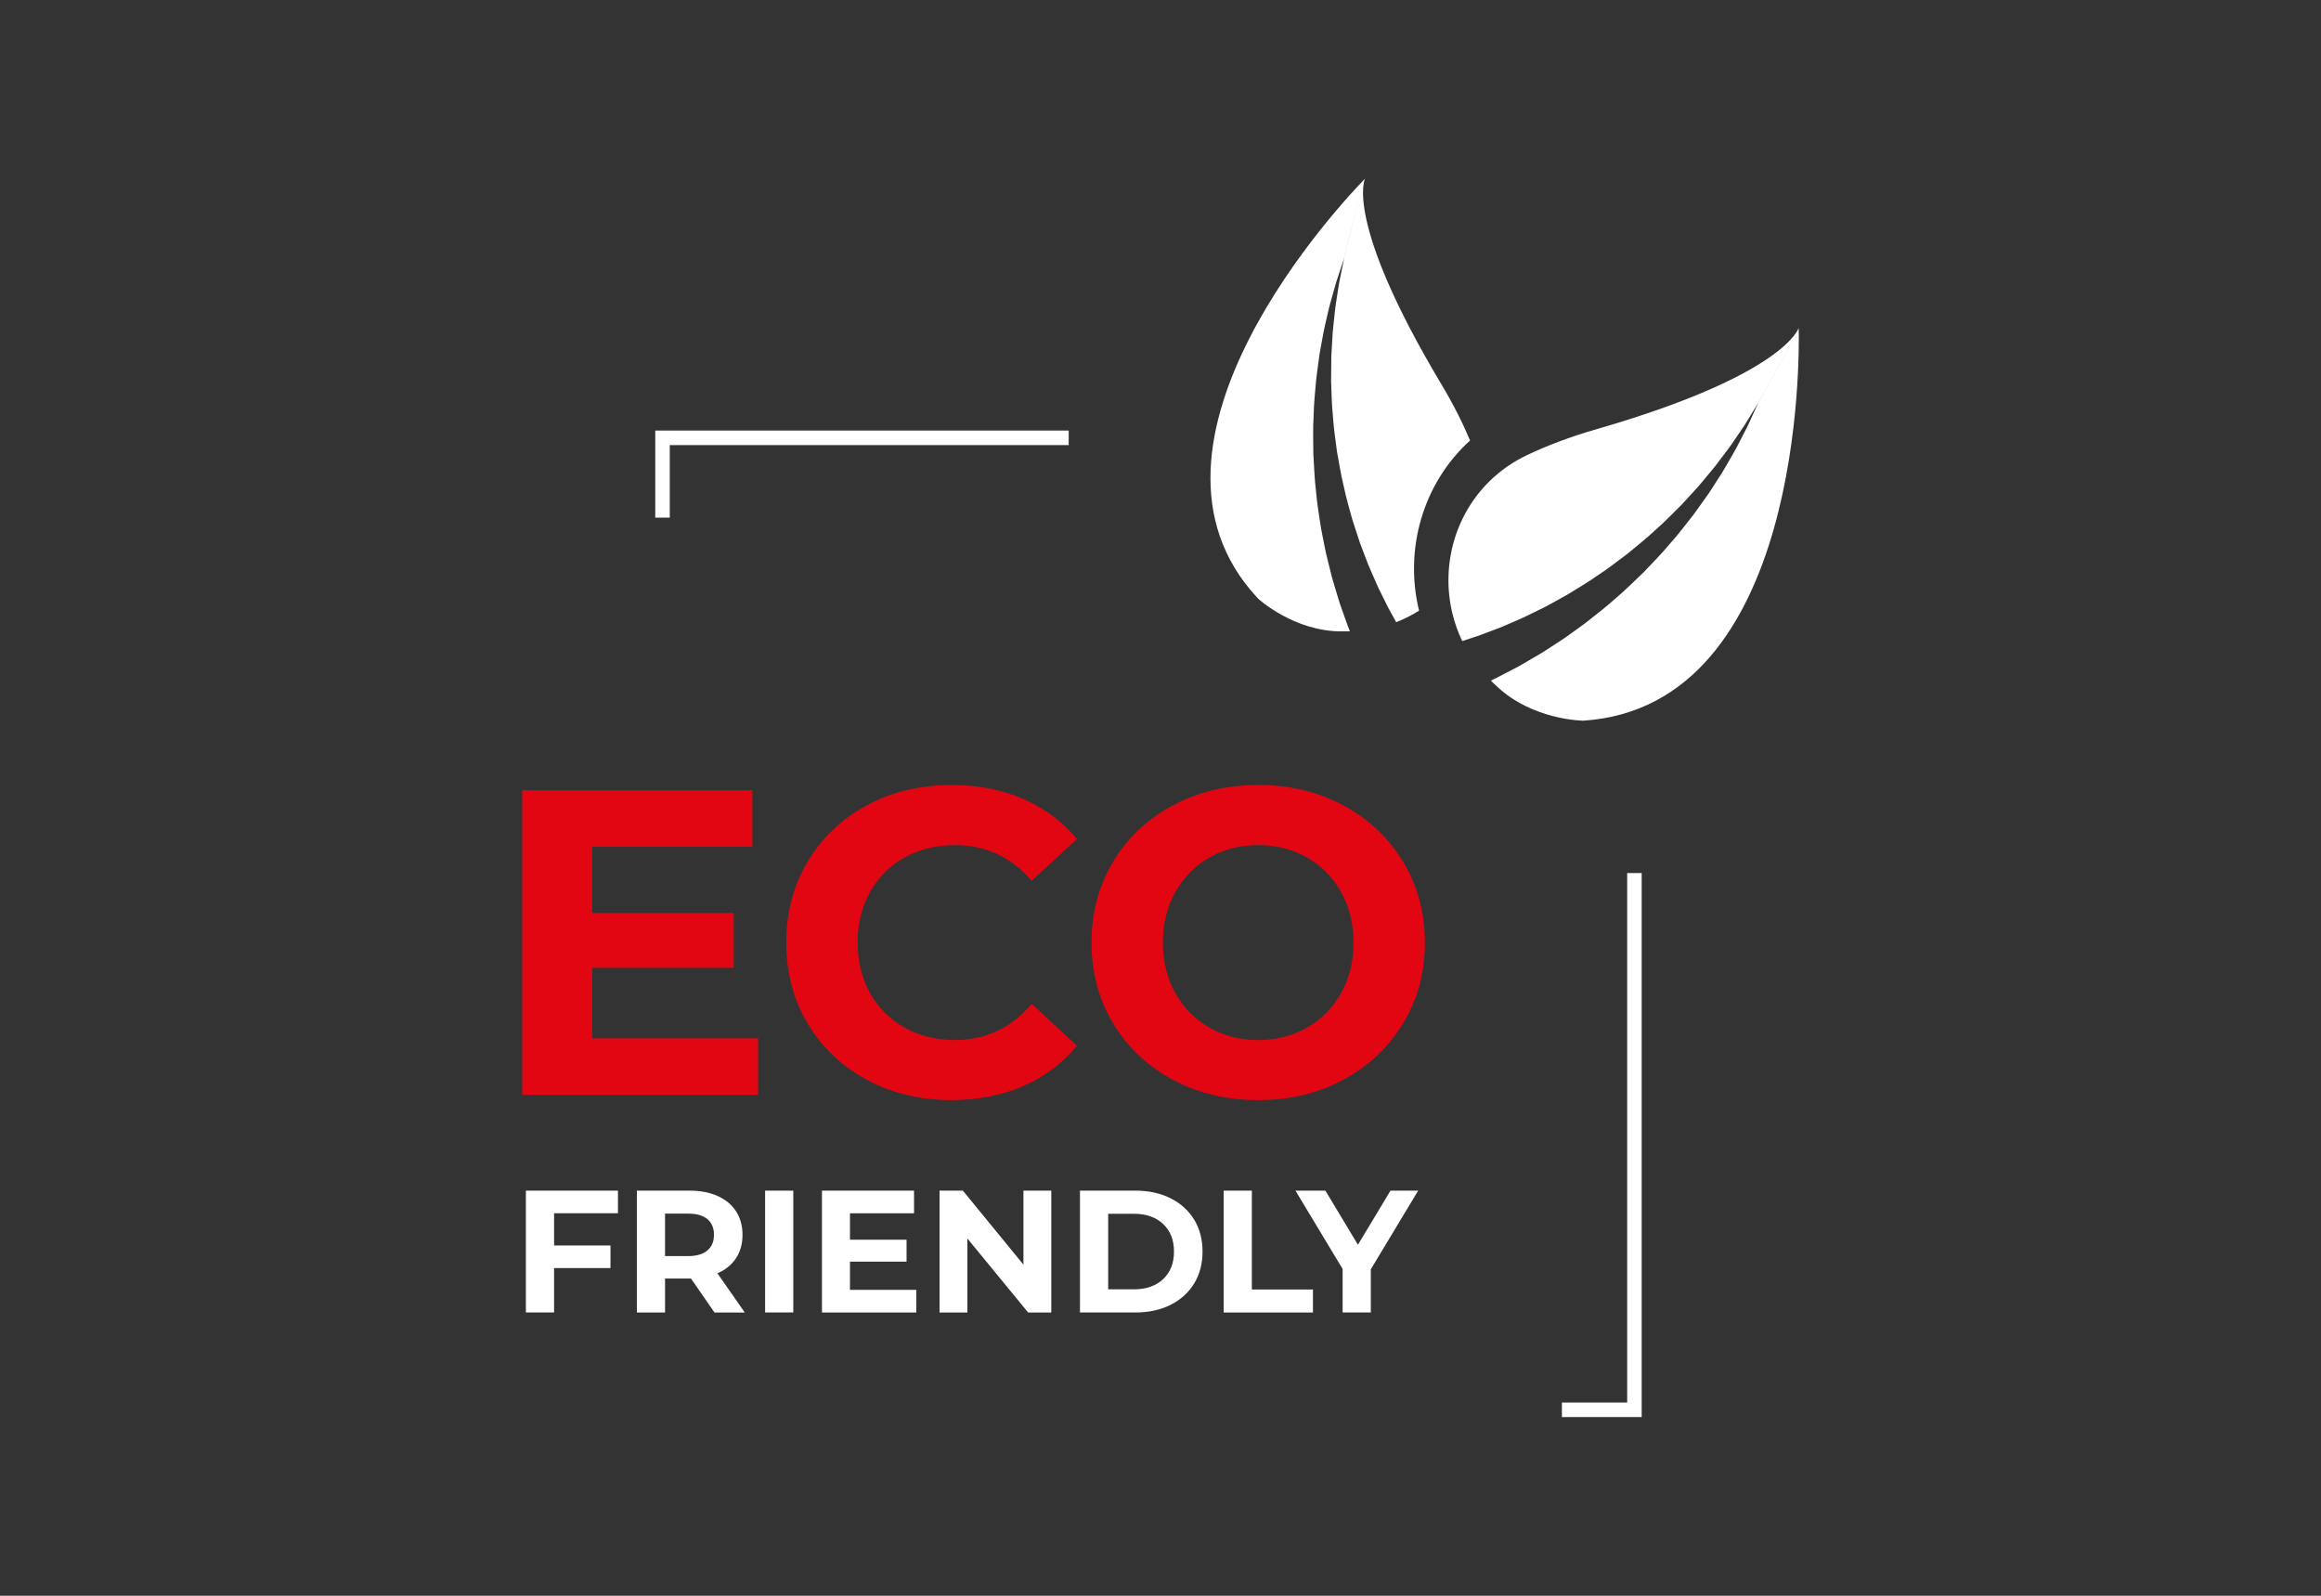
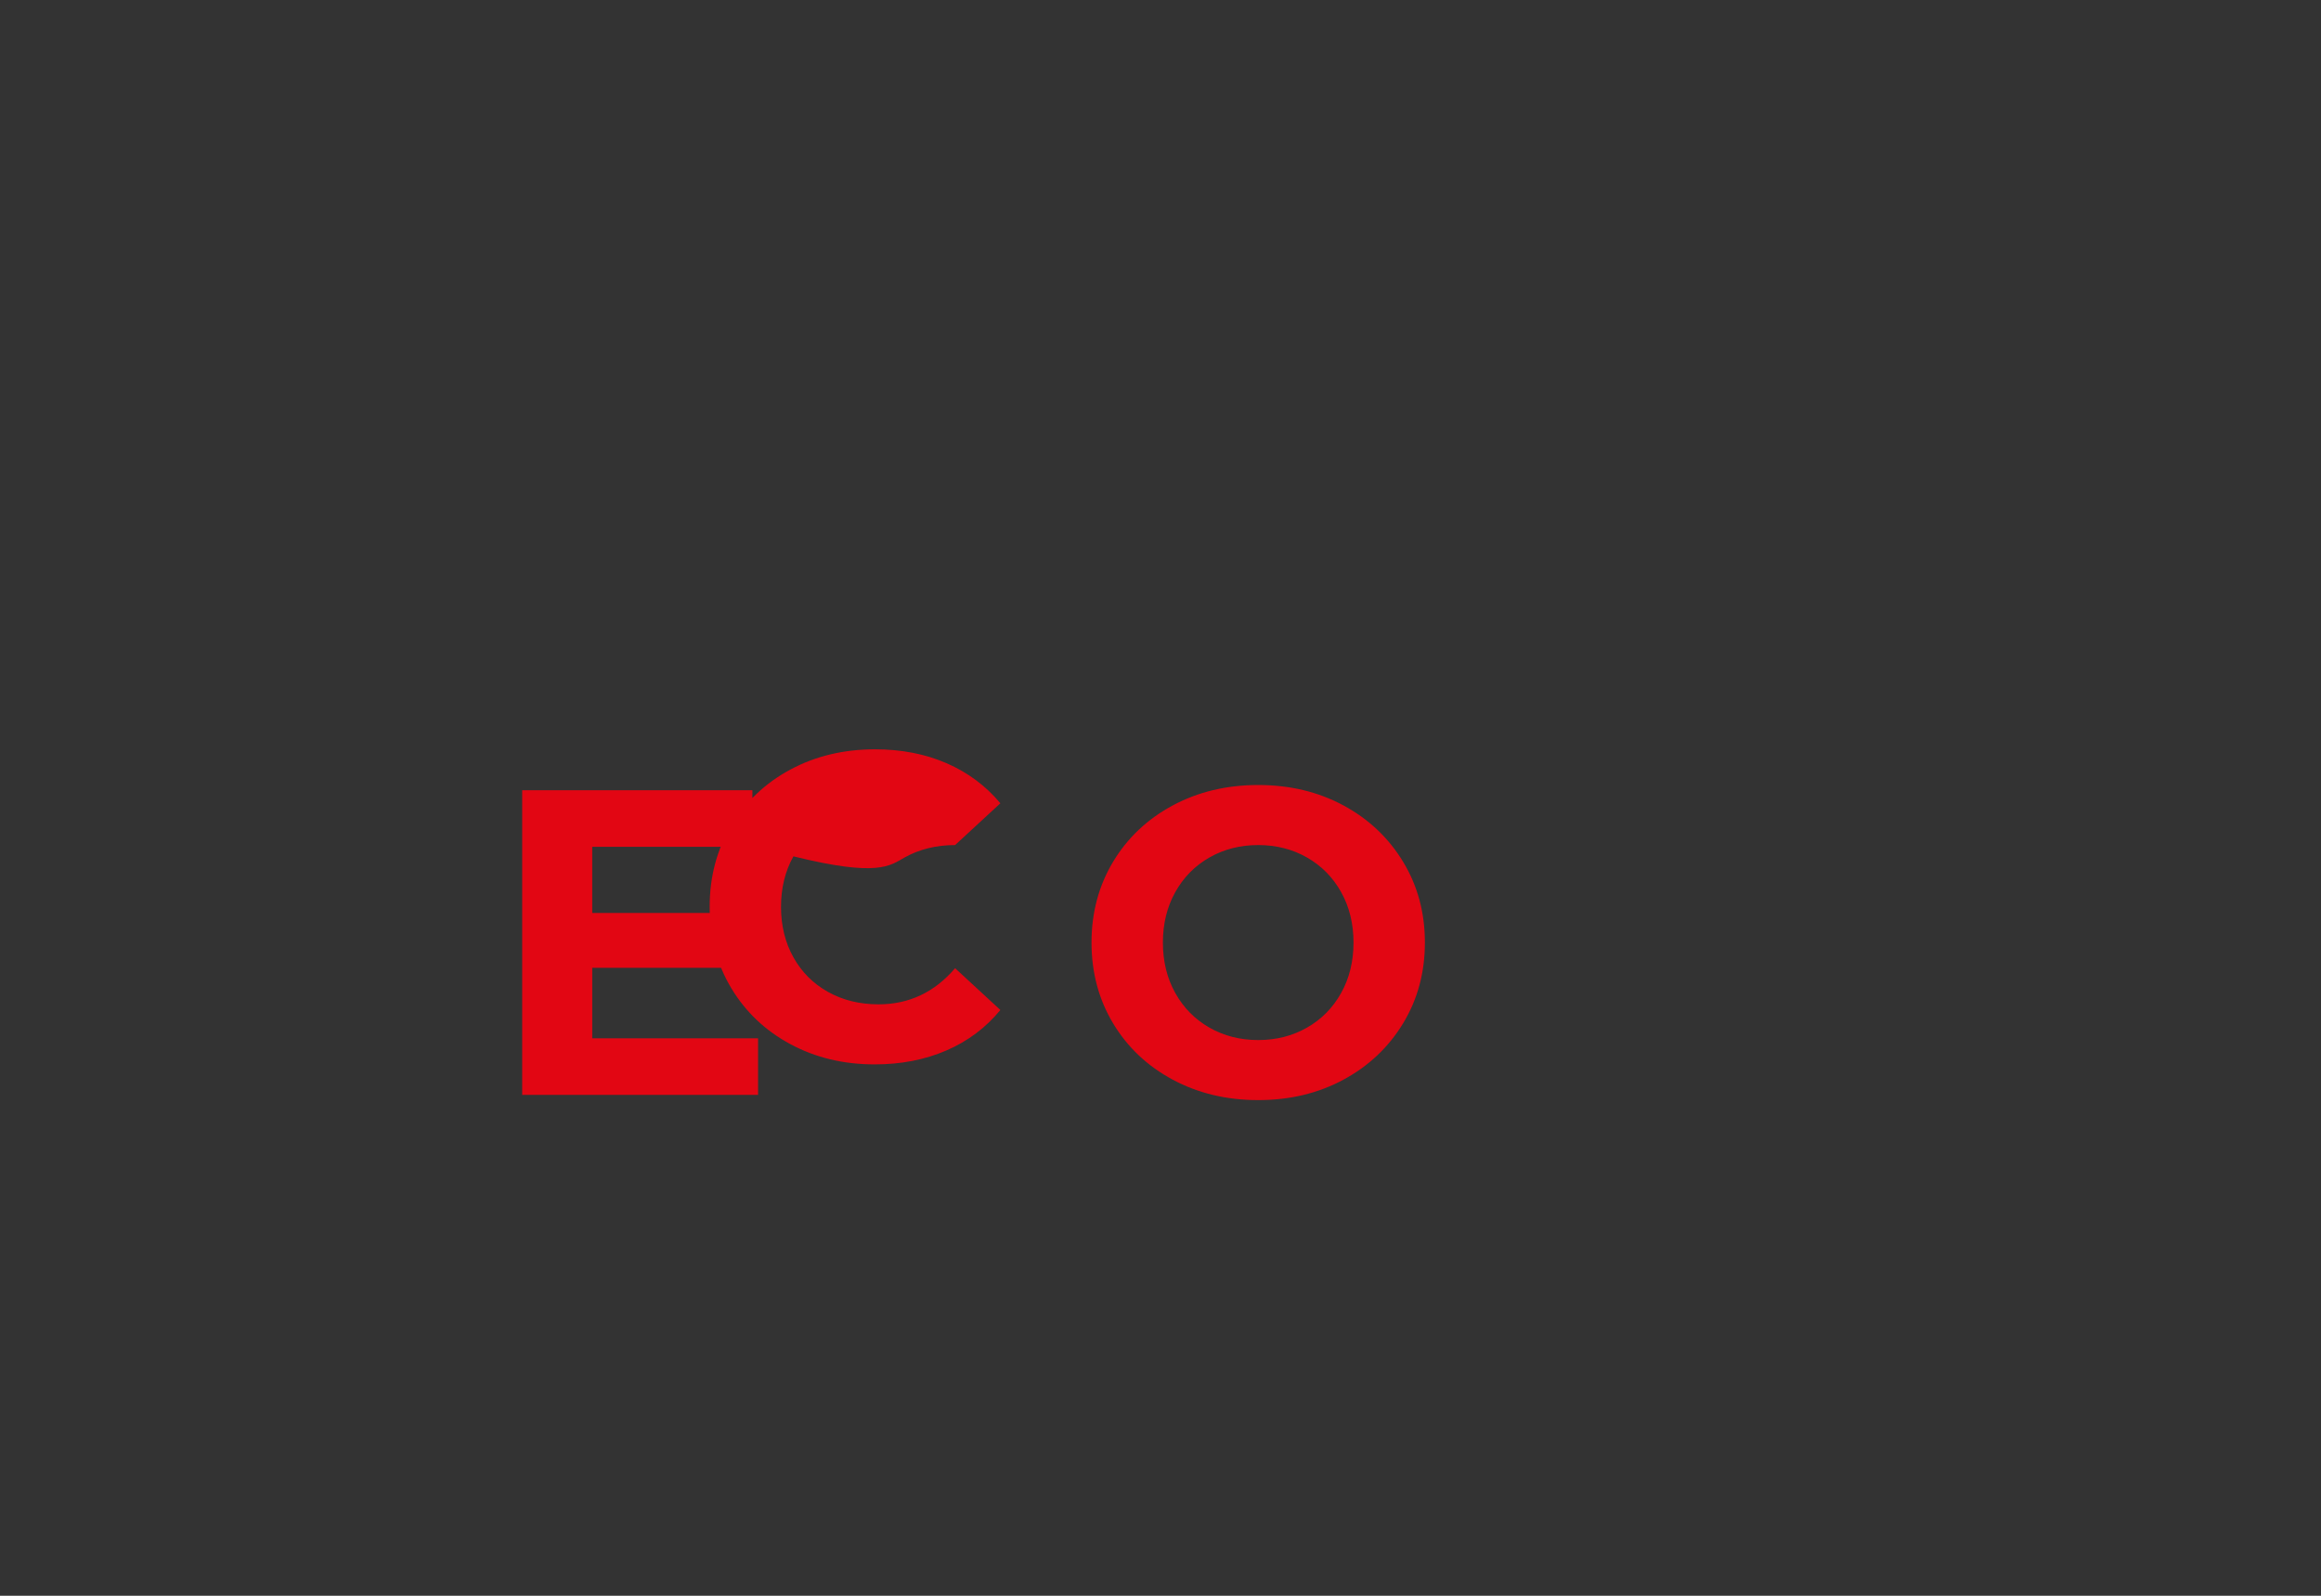
<svg xmlns="http://www.w3.org/2000/svg" version="1.1" id="Layer_1" x="0px" y="0px" width="320px" height="220px" viewBox="0 0 320 220" enable-background="new 0 0 320 220" xml:space="preserve">
  <rect x="0" y="0" width="320" height="220" fill="#333333" stroke="none" />
  <g>
-     <path fill="#E20613" d="M81.653,133.426h19.5v-7.561h-19.5v-9.12h22.08v-7.8H71.994v42h32.52v-7.8h-22.86V133.426z    M124.722,118.215c2.04-1.14,4.359-1.71,6.96-1.71c4.2,0,7.72,1.641,10.56,4.921l6.24-5.761c-2.001-2.399-4.47-4.239-7.41-5.52   c-2.939-1.28-6.23-1.92-9.87-1.92c-4.319,0-8.21,0.93-11.67,2.79c-3.46,1.859-6.18,4.439-8.16,7.739   c-1.979,3.301-2.97,7.03-2.97,11.19s0.99,7.89,2.97,11.19c1.98,3.3,4.7,5.88,8.16,7.739c3.46,1.86,7.33,2.79,11.61,2.79   c3.64,0,6.939-0.64,9.9-1.92c2.959-1.279,5.438-3.14,7.439-5.58l-6.24-5.76c-2.84,3.32-6.359,4.98-10.56,4.98   c-2.601,0-4.92-0.57-6.96-1.71c-2.04-1.141-3.63-2.73-4.771-4.771c-1.14-2.04-1.71-4.359-1.71-6.96c0-2.6,0.57-4.92,1.71-6.96   C121.092,120.945,122.682,119.355,124.722,118.215z M193.451,118.815c-2-3.3-4.74-5.89-8.22-7.771   c-3.48-1.879-7.4-2.819-11.76-2.819c-4.36,0-8.291,0.94-11.79,2.819c-3.501,1.881-6.24,4.471-8.221,7.771   c-1.979,3.3-2.97,7.011-2.97,11.13c0,4.12,0.99,7.83,2.97,11.13c1.98,3.3,4.72,5.891,8.221,7.771   c3.499,1.88,7.43,2.819,11.79,2.819c4.359,0,8.279-0.939,11.76-2.819c3.479-1.88,6.22-4.471,8.22-7.771s3-7.01,3-11.13   C196.451,125.826,195.451,122.115,193.451,118.815z M184.901,136.905c-1.14,2.04-2.71,3.63-4.71,4.771   c-2.001,1.14-4.24,1.71-6.72,1.71c-2.48,0-4.721-0.57-6.721-1.71c-2-1.141-3.569-2.73-4.71-4.771c-1.14-2.04-1.71-4.359-1.71-6.96   c0-2.6,0.57-4.92,1.71-6.96c1.141-2.04,2.71-3.63,4.71-4.771c2-1.14,4.24-1.71,6.721-1.71c2.479,0,4.719,0.57,6.72,1.71   c2,1.141,3.57,2.73,4.71,4.771s1.71,4.36,1.71,6.96C186.611,132.546,186.041,134.865,184.901,136.905z" />
-     <path fill="#FFFFFF" d="M224.341,193.36h-9v2h11v-75h-2V193.36z M90.341,71.36h2v-10h55v-2h-57V71.36z M72.504,180.945h3.888v-6.12   h7.776v-3.12h-7.776v-4.439H85.2v-3.12H72.504V180.945z M101.472,173.47c0.6-0.904,0.899-1.98,0.899-3.229s-0.296-2.328-0.888-3.24   s-1.437-1.615-2.532-2.111s-2.388-0.744-3.876-0.744h-7.271v16.8h3.888v-4.68h3.576l3.24,4.68h4.176l-3.769-5.4   C100.02,175.065,100.871,174.373,101.472,173.47z M97.523,172.401c-0.608,0.512-1.496,0.768-2.664,0.768h-3.168v-5.855h3.168   c1.168,0,2.056,0.252,2.664,0.756s0.912,1.229,0.912,2.172C98.436,171.17,98.132,171.89,97.523,172.401z M105.486,180.945h3.888   v-16.8h-3.888V180.945z M117.188,173.938h7.8v-3.024h-7.8v-3.647h8.832v-3.12h-12.696v16.8h13.008v-3.12h-9.144V173.938z    M141.104,174.346l-8.352-10.2h-3.216v16.8h3.84v-10.2l8.376,10.2h3.192v-16.8h-3.841V174.346z M161.367,165.189   c-1.4-0.696-3.012-1.044-4.836-1.044h-7.632v16.8h7.632c1.824,0,3.436-0.348,4.836-1.044s2.487-1.676,3.264-2.94   c0.776-1.264,1.164-2.735,1.164-4.416c0-1.68-0.388-3.151-1.164-4.416C163.854,166.865,162.768,165.886,161.367,165.189z    M160.359,176.35c-1,0.936-2.34,1.403-4.021,1.403h-3.552v-10.416h3.552c1.681,0,3.021,0.469,4.021,1.404   c1,0.937,1.5,2.204,1.5,3.804C161.859,174.146,161.359,175.413,160.359,176.35z M172.595,164.146h-3.888v16.8h12.312v-3.168h-8.424   V164.146z M187.221,171.609l-4.488-7.464h-4.128l6.504,10.8v6h3.888v-5.952l6.528-10.848h-3.816L187.221,171.609z M185.084,87.044   c0.21-0.002,0.423-0.003,0.638-0.004c0.131,0.001,0.258-0.008,0.388-0.012c-0.089-0.216-0.182-0.444-0.276-0.697   c-0.158-0.447-0.331-0.933-0.516-1.448c-0.182-0.518-0.377-1.065-0.58-1.645c-0.193-0.579-0.362-1.184-0.555-1.815   c-0.186-0.633-0.397-1.285-0.58-1.972c-0.172-0.688-0.348-1.398-0.529-2.13c-0.09-0.367-0.182-0.736-0.272-1.111   c-0.077-0.379-0.154-0.762-0.231-1.149c-0.15-0.774-0.319-1.562-0.462-2.366c-0.238-1.621-0.53-3.283-0.671-4.992   c-0.209-1.697-0.266-3.438-0.367-5.162c-0.01-1.735-0.064-3.461,0.036-5.158c0.031-1.697,0.214-3.358,0.347-4.962   c0.088-0.8,0.203-1.583,0.303-2.35c0.053-0.383,0.103-0.762,0.152-1.136c0.065-0.371,0.132-0.739,0.195-1.102   c0.132-0.725,0.262-1.426,0.386-2.104c0.134-0.679,0.3-1.326,0.439-1.95c0.145-0.622,0.272-1.22,0.423-1.782   c0.155-0.563,0.305-1.093,0.447-1.592c0.141-0.498,0.27-0.964,0.393-1.395c0.129-0.43,0.27-0.816,0.383-1.171   c0.275-0.826,0.482-1.437,0.603-1.806l2.882-11.256c-2.327,2.381-34.744,36.299-14.615,57.737   C173.442,82.516,178.396,87.106,185.084,87.044z M202.681,60.727c-1.021-2.429-2.321-5.015-3.957-7.752   c-13.482-22.546-10.529-28.335-10.529-28.335l-0.133,0.134c-0.735,2.876-1.941,7.611-2.855,11.179   c0.07-0.211,0.107-0.32,0.107-0.32s-0.17,0.83-0.468,2.279c-0.069,0.363-0.161,0.76-0.238,1.2c-0.068,0.44-0.14,0.915-0.22,1.424   c-0.08,0.507-0.162,1.046-0.252,1.614c-0.078,0.571-0.129,1.176-0.199,1.802c-0.063,0.627-0.148,1.277-0.199,1.953   c-0.039,0.677-0.082,1.378-0.123,2.098c-0.021,0.358-0.041,0.723-0.062,1.091c-0.005,0.368-0.01,0.741-0.013,1.12   c-0.006,0.755-0.026,1.522-0.02,2.306c0.063,1.565,0.078,3.178,0.248,4.808c0.1,1.632,0.355,3.276,0.561,4.916   c0.299,1.629,0.548,3.259,0.943,4.836c0.324,1.587,0.79,3.116,1.191,4.598c0.23,0.735,0.475,1.45,0.703,2.151   c0.115,0.351,0.229,0.698,0.34,1.04c0.129,0.337,0.256,0.67,0.379,1c0.248,0.655,0.495,1.292,0.73,1.907   c0.244,0.611,0.515,1.191,0.755,1.752c0.248,0.557,0.472,1.102,0.707,1.596c0.243,0.488,0.47,0.95,0.687,1.383   c0.214,0.433,0.416,0.838,0.6,1.212c0.198,0.381,0.408,0.746,0.585,1.069c0.21,0.382,0.392,0.708,0.547,0.989   c1.112-0.431,2.163-0.967,3.153-1.589C193.595,75.82,196.114,66.688,202.681,60.727z M247.993,45.409l-5.767,10.54   c-0.167,0.367-0.446,0.972-0.819,1.792c-0.162,0.348-0.33,0.738-0.535,1.154c-0.212,0.411-0.441,0.855-0.686,1.331   c-0.248,0.478-0.508,0.984-0.785,1.519c-0.285,0.529-0.613,1.071-0.938,1.646c-0.335,0.568-0.667,1.176-1.042,1.782   c-0.387,0.602-0.785,1.224-1.197,1.859c-0.205,0.321-0.416,0.645-0.629,0.975c-0.225,0.316-0.453,0.64-0.686,0.965   c-0.467,0.647-0.934,1.322-1.428,1.991c-1.031,1.303-2.064,2.688-3.24,3.992c-1.12,1.355-2.381,2.617-3.61,3.924   c-1.296,1.231-2.563,2.507-3.92,3.643c-1.313,1.191-2.705,2.241-4.03,3.298c-0.676,0.507-1.357,0.985-2.019,1.464   c-0.331,0.237-0.662,0.474-0.987,0.706c-0.332,0.219-0.661,0.434-0.987,0.647c-0.653,0.423-1.29,0.837-1.905,1.235   c-0.621,0.39-1.242,0.732-1.828,1.08c-0.592,0.342-1.146,0.681-1.699,0.981c-0.563,0.294-1.098,0.571-1.6,0.833   c-0.503,0.261-0.976,0.505-1.412,0.731c-0.248,0.124-0.48,0.23-0.698,0.333c0.094,0.092,0.185,0.188,0.281,0.281   c0.163,0.152,0.327,0.305,0.479,0.453c5.014,4.764,11.994,4.791,11.994,4.791C248.638,97.356,248.071,48.852,247.993,45.409z    M208.371,85.859c0.576-0.255,1.188-0.501,1.807-0.791c0.612-0.3,1.245-0.61,1.896-0.929c0.326-0.16,0.657-0.323,0.991-0.488   c0.328-0.178,0.658-0.359,0.992-0.543c0.668-0.37,1.359-0.737,2.048-1.133c1.35-0.836,2.778-1.662,4.147-2.631   c1.41-0.914,2.75-1.97,4.123-2.992c1.312-1.094,2.667-2.154,3.894-3.317c1.277-1.114,2.427-2.319,3.579-3.458   c0.557-0.587,1.084-1.183,1.611-1.757c0.264-0.289,0.524-0.574,0.781-0.855c0.245-0.293,0.484-0.583,0.723-0.869   c0.475-0.573,0.939-1.131,1.387-1.672c0.439-0.547,0.832-1.097,1.228-1.615c0.39-0.523,0.776-1.018,1.12-1.503   c0.334-0.493,0.652-0.959,0.951-1.396c0.298-0.441,0.576-0.853,0.837-1.232c0.251-0.386,0.464-0.751,0.665-1.075   c0.801-1.306,1.258-2.053,1.258-2.053s-0.051,0.11-0.146,0.317c1.825-3.342,4.255-7.771,5.728-10.461   c-0.003-0.124-0.004-0.195-0.004-0.195s-1.854,6.458-27.951,13.984c-3.629,1.047-6.783,2.254-9.521,3.558   c-1.751,0.832-3.293,1.885-4.631,3.099c-5.255,4.771-7.272,12.078-5.627,18.774c0.313,1.281,0.758,2.54,1.342,3.752   c0.316-0.103,0.684-0.222,1.113-0.362c0.359-0.12,0.779-0.247,1.195-0.396c0.404-0.152,0.843-0.317,1.309-0.492   c0.469-0.177,0.969-0.363,1.494-0.561C207.237,86.357,207.792,86.104,208.371,85.859z" />
+     <path fill="#E20613" d="M81.653,133.426h19.5v-7.561h-19.5v-9.12h22.08v-7.8H71.994v42h32.52v-7.8h-22.86V133.426z    M124.722,118.215c2.04-1.14,4.359-1.71,6.96-1.71l6.24-5.761c-2.001-2.399-4.47-4.239-7.41-5.52   c-2.939-1.28-6.23-1.92-9.87-1.92c-4.319,0-8.21,0.93-11.67,2.79c-3.46,1.859-6.18,4.439-8.16,7.739   c-1.979,3.301-2.97,7.03-2.97,11.19s0.99,7.89,2.97,11.19c1.98,3.3,4.7,5.88,8.16,7.739c3.46,1.86,7.33,2.79,11.61,2.79   c3.64,0,6.939-0.64,9.9-1.92c2.959-1.279,5.438-3.14,7.439-5.58l-6.24-5.76c-2.84,3.32-6.359,4.98-10.56,4.98   c-2.601,0-4.92-0.57-6.96-1.71c-2.04-1.141-3.63-2.73-4.771-4.771c-1.14-2.04-1.71-4.359-1.71-6.96c0-2.6,0.57-4.92,1.71-6.96   C121.092,120.945,122.682,119.355,124.722,118.215z M193.451,118.815c-2-3.3-4.74-5.89-8.22-7.771   c-3.48-1.879-7.4-2.819-11.76-2.819c-4.36,0-8.291,0.94-11.79,2.819c-3.501,1.881-6.24,4.471-8.221,7.771   c-1.979,3.3-2.97,7.011-2.97,11.13c0,4.12,0.99,7.83,2.97,11.13c1.98,3.3,4.72,5.891,8.221,7.771   c3.499,1.88,7.43,2.819,11.79,2.819c4.359,0,8.279-0.939,11.76-2.819c3.479-1.88,6.22-4.471,8.22-7.771s3-7.01,3-11.13   C196.451,125.826,195.451,122.115,193.451,118.815z M184.901,136.905c-1.14,2.04-2.71,3.63-4.71,4.771   c-2.001,1.14-4.24,1.71-6.72,1.71c-2.48,0-4.721-0.57-6.721-1.71c-2-1.141-3.569-2.73-4.71-4.771c-1.14-2.04-1.71-4.359-1.71-6.96   c0-2.6,0.57-4.92,1.71-6.96c1.141-2.04,2.71-3.63,4.71-4.771c2-1.14,4.24-1.71,6.721-1.71c2.479,0,4.719,0.57,6.72,1.71   c2,1.141,3.57,2.73,4.71,4.771s1.71,4.36,1.71,6.96C186.611,132.546,186.041,134.865,184.901,136.905z" />
  </g>
</svg>